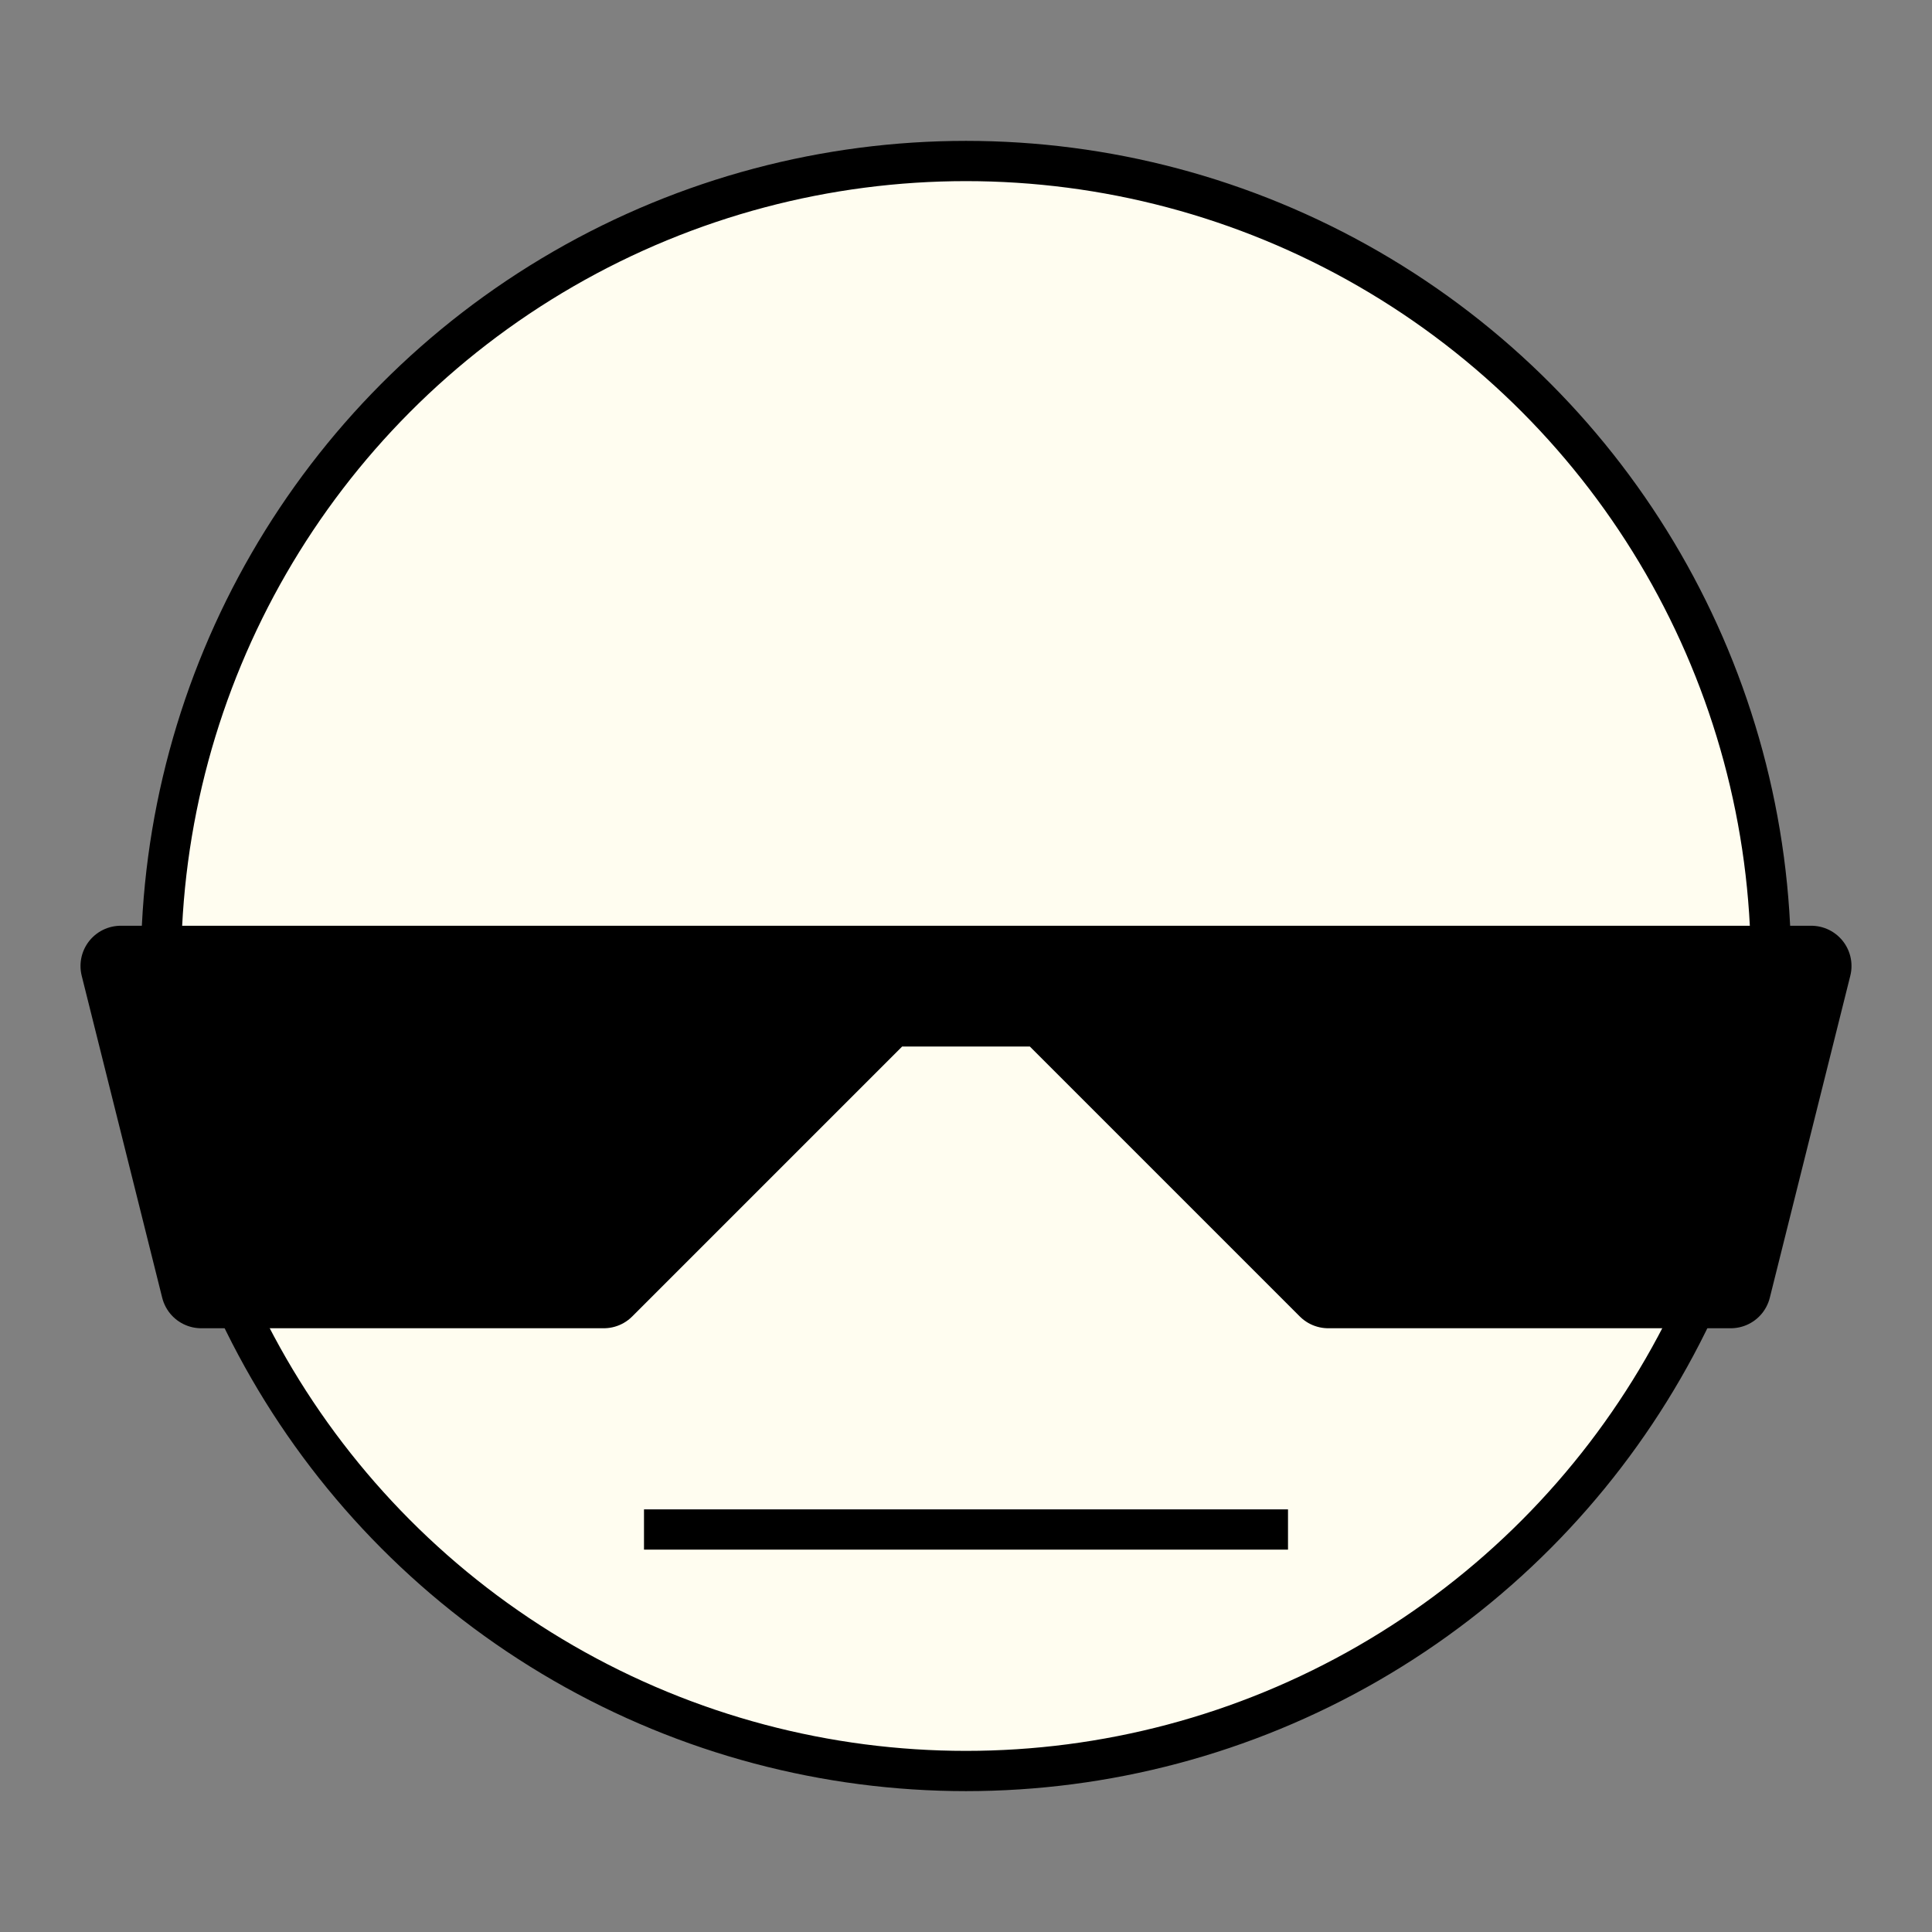
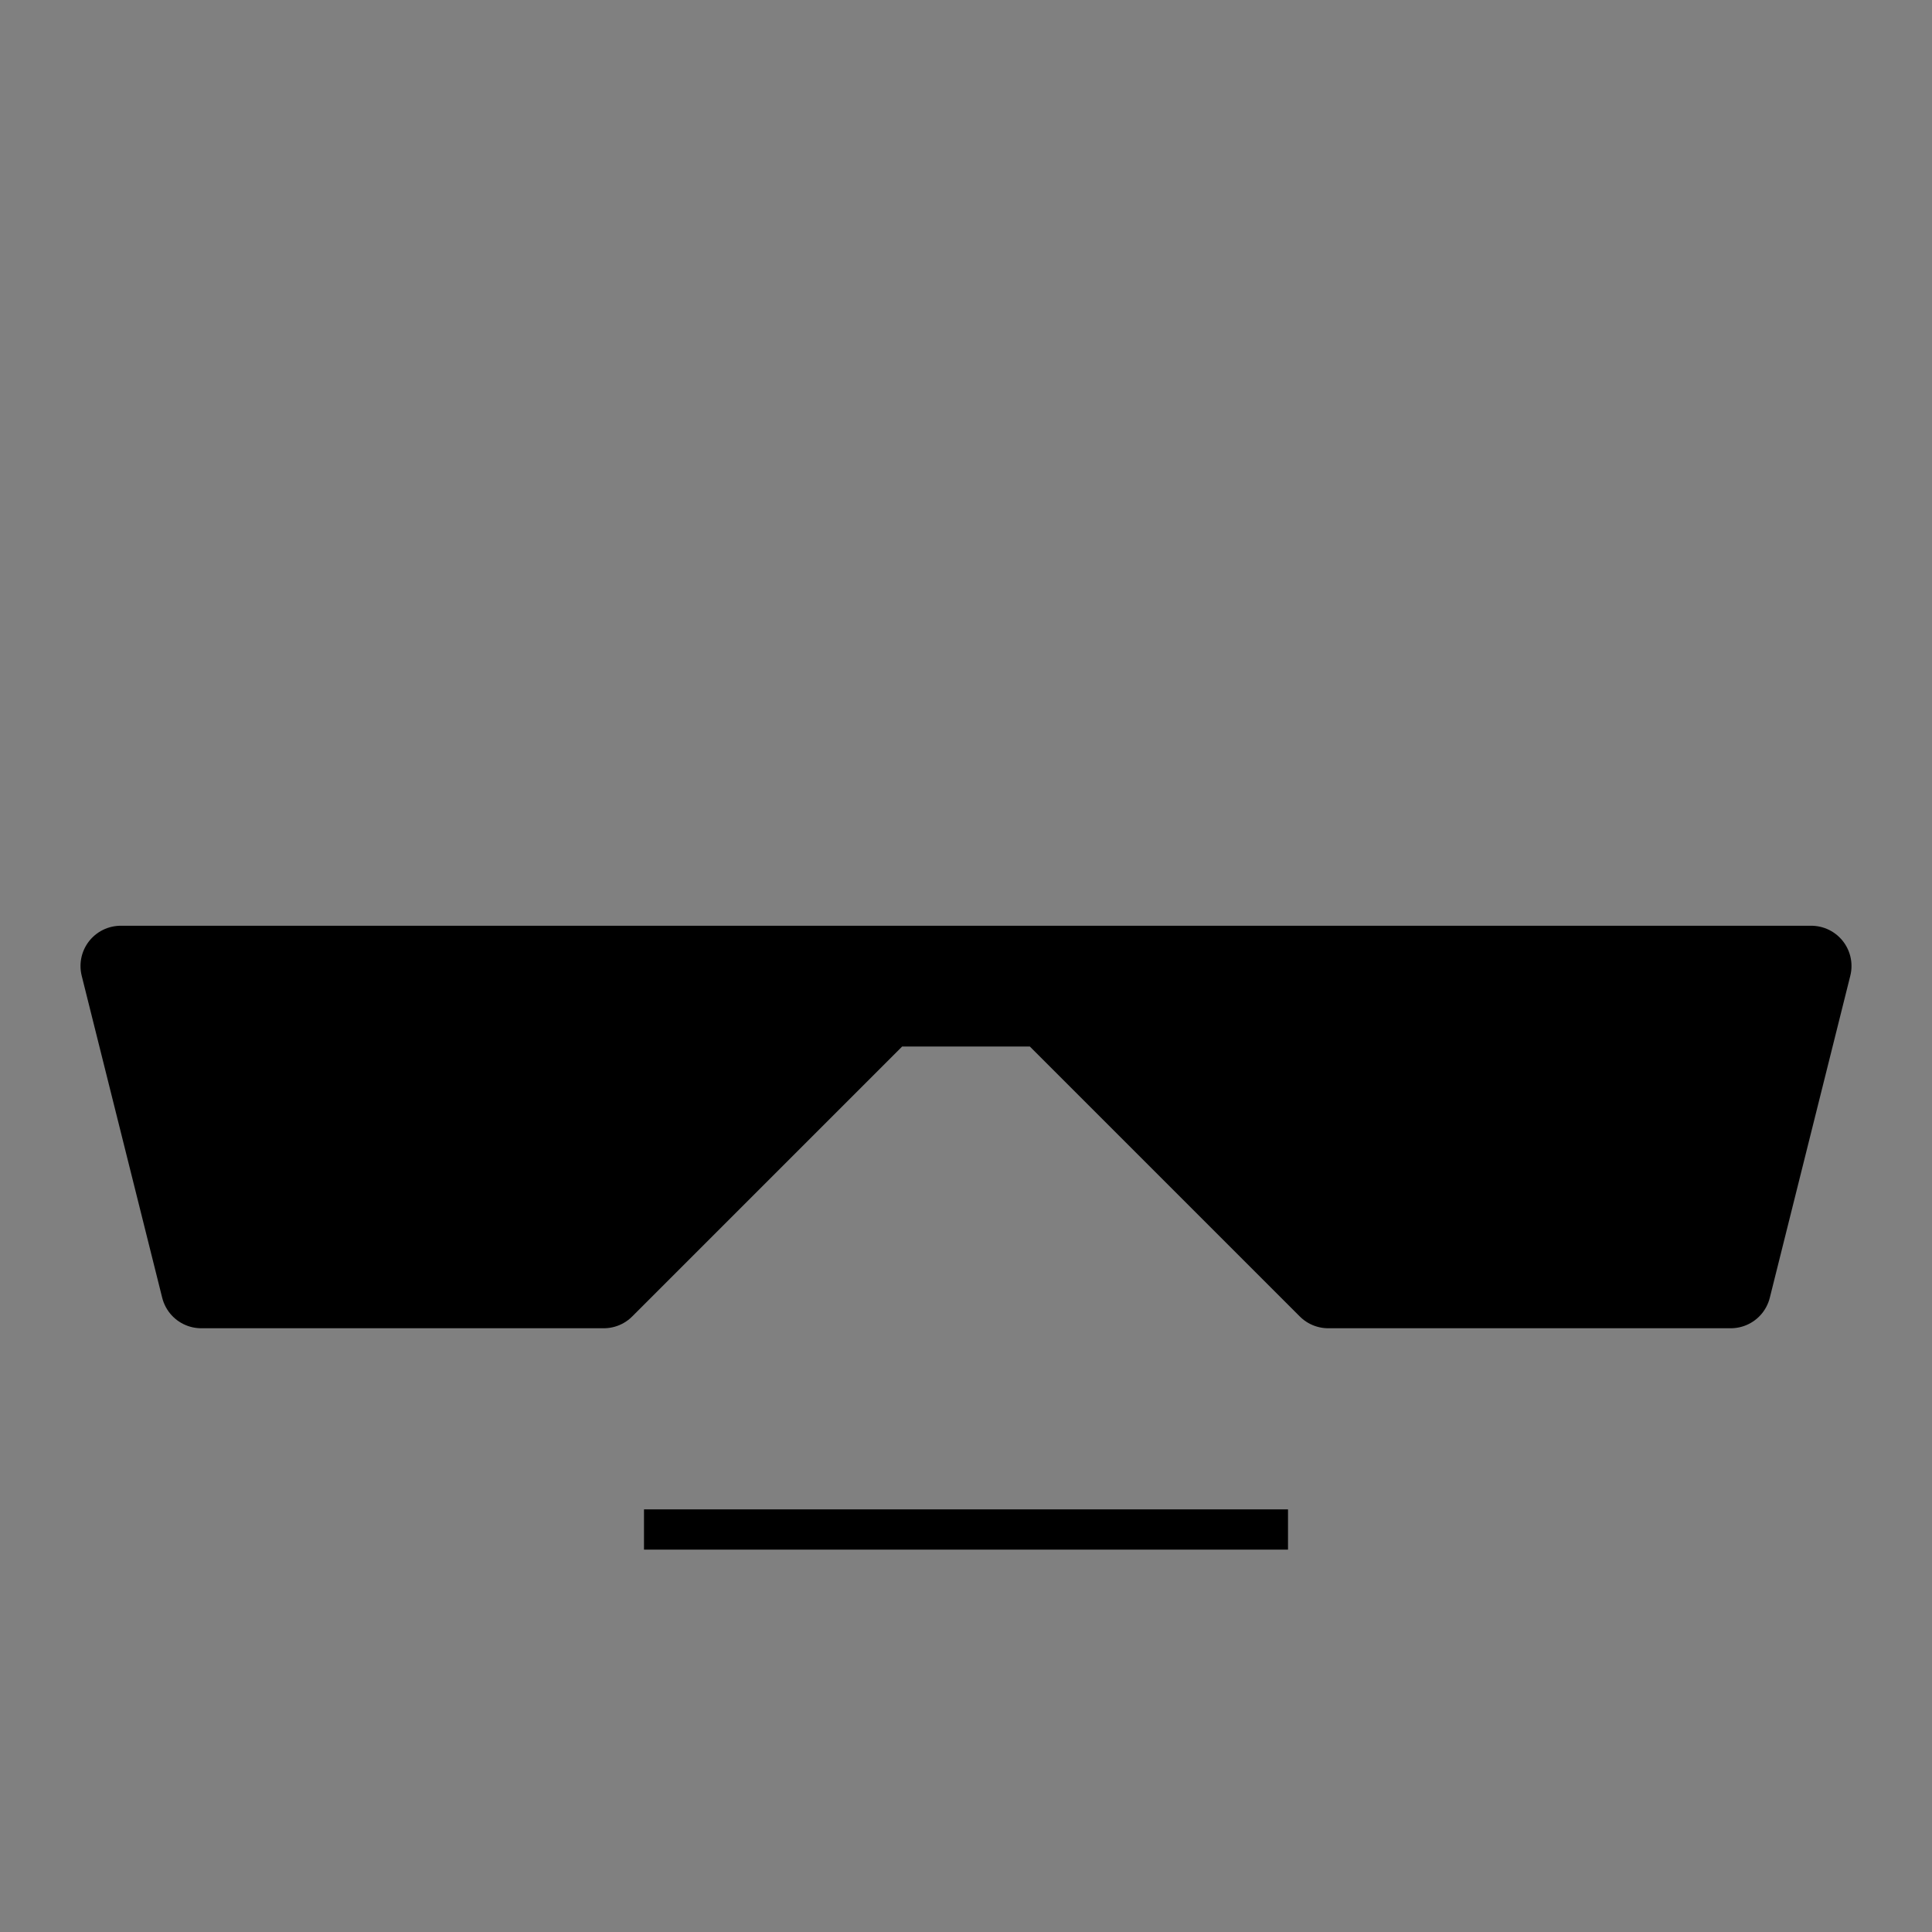
<svg xmlns="http://www.w3.org/2000/svg" version="1.1" viewBox="-24 -24 48 48">
  <rect x="-24" y="-24" width="48" height="48" fill="#808080" stroke="none" />
-   <circle fill="#fffdf0" stroke="#000" stroke-width="1" r="20" />
  <line x1="-8" x2="8" y1="14" y2="14" stroke-width="1" stroke="#000" />
  <path fill="#000" stroke="#000" stroke-width="2" stroke-linejoin="round" d="M-21 0H21 l-2 8h-10l-7 -7h-4l-7 7h-10z" />
</svg>